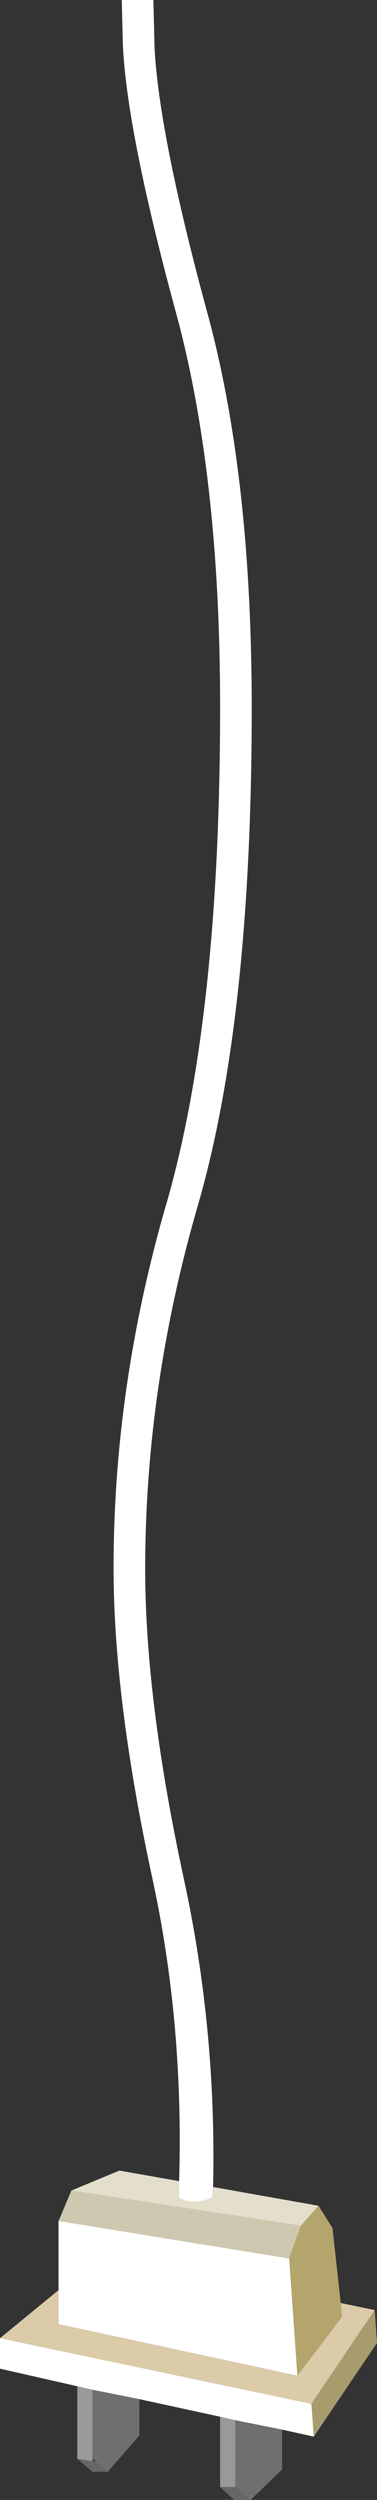
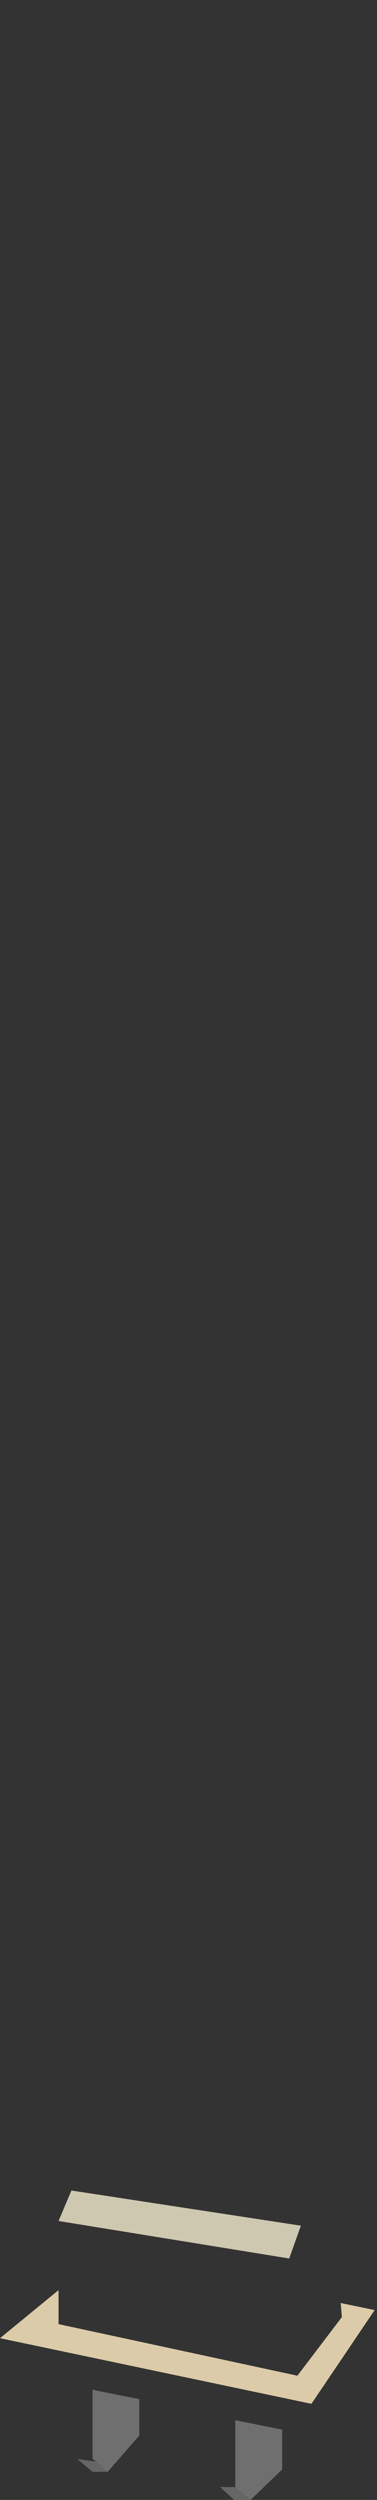
<svg xmlns="http://www.w3.org/2000/svg" height="106.65px" width="16.1px">
  <rect width="100%" height="100%" fill="#333333" stroke="none" />
  <g transform="matrix(1.0, 0.0, 0.0, 1.0, 6.15, 220.9)">
-     <path d="M7.45 -126.8 L8.05 -125.85 8.4 -122.65 8.45 -122.05 6.55 -119.55 6.2 -124.55 6.7 -125.95 7.45 -126.8" fill="#b4a56d" fill-rule="evenodd" stroke="none" />
    <path d="M-3.65 -126.15 L-3.1 -127.45 6.7 -125.95 6.2 -124.55 -3.65 -126.15" fill="#cfc8b0" fill-rule="evenodd" stroke="none" />
-     <path d="M1.5 -127.85 L1.5 -127.15 Q2.1 -126.8 2.9 -127.15 L2.95 -127.6 7.45 -126.8 6.7 -125.95 -3.1 -127.45 -1.05 -128.3 1.5 -127.85" fill="#e4dfcd" fill-rule="evenodd" stroke="none" />
-     <path d="M1.5 -127.85 Q1.7 -134.6 0.35 -140.8 -1.3 -148.45 -1.3 -154.0 -1.3 -161.85 1.0 -169.7 3.25 -177.6 3.25 -190.75 3.25 -200.4 1.45 -207.25 -0.7 -215.1 -0.9 -218.9 L-0.95 -220.9 0.4 -220.9 0.45 -218.85 Q0.65 -215.05 2.8 -207.2 4.6 -200.35 4.6 -190.7 4.6 -177.55 2.35 -169.65 0.05 -161.8 0.05 -153.95 0.05 -148.4 1.7 -140.75 3.1 -134.3 2.95 -127.6 L2.9 -127.15 Q2.1 -126.8 1.5 -127.15 L1.5 -127.85 M7.25 -116.95 L5.9 -117.25 3.9 -117.65 3.25 -117.8 -0.2 -118.55 -2.2 -118.95 -2.85 -119.1 -6.15 -119.85 -6.15 -121.15 7.15 -118.35 7.25 -116.95 M-3.65 -123.2 L-3.65 -126.15 6.2 -124.55 6.55 -119.55 -3.65 -121.75 -3.65 -123.2" fill="#ffffff" fill-rule="evenodd" stroke="none" />
    <path d="M8.4 -122.65 L9.85 -122.35 7.15 -118.35 -6.15 -121.15 -3.65 -123.2 -3.65 -121.75 6.55 -119.55 8.45 -122.05 8.4 -122.65" fill="#dbcba8" fill-rule="evenodd" stroke="none" />
-     <path d="M9.85 -122.35 L9.95 -120.95 7.25 -116.95 7.15 -118.35 9.85 -122.35" fill="#a89c6e" fill-rule="evenodd" stroke="none" />
-     <path d="M3.25 -114.8 L3.25 -117.8 3.9 -117.65 3.9 -114.8 3.25 -114.8 M-2.85 -116.0 L-2.85 -119.1 -2.2 -118.95 -2.2 -116.0 -2.2 -115.9 -2.85 -116.0" fill="#999999" fill-rule="evenodd" stroke="none" />
    <path d="M5.9 -117.25 L5.9 -115.55 4.55 -114.25 3.9 -114.8 3.9 -117.65 5.9 -117.25 M-0.2 -118.55 L-0.2 -117.0 -1.55 -115.45 -2.05 -115.9 -2.2 -116.0 -2.2 -118.95 -0.2 -118.55" fill="#6f6f6f" fill-rule="evenodd" stroke="none" />
    <path d="M4.55 -114.25 L3.85 -114.25 3.25 -114.8 3.9 -114.8 4.55 -114.25 M-1.55 -115.45 L-2.2 -115.45 -2.85 -116.0 -2.2 -115.9 -2.05 -115.9 -1.55 -115.45" fill="#666666" fill-rule="evenodd" stroke="none" />
  </g>
</svg>